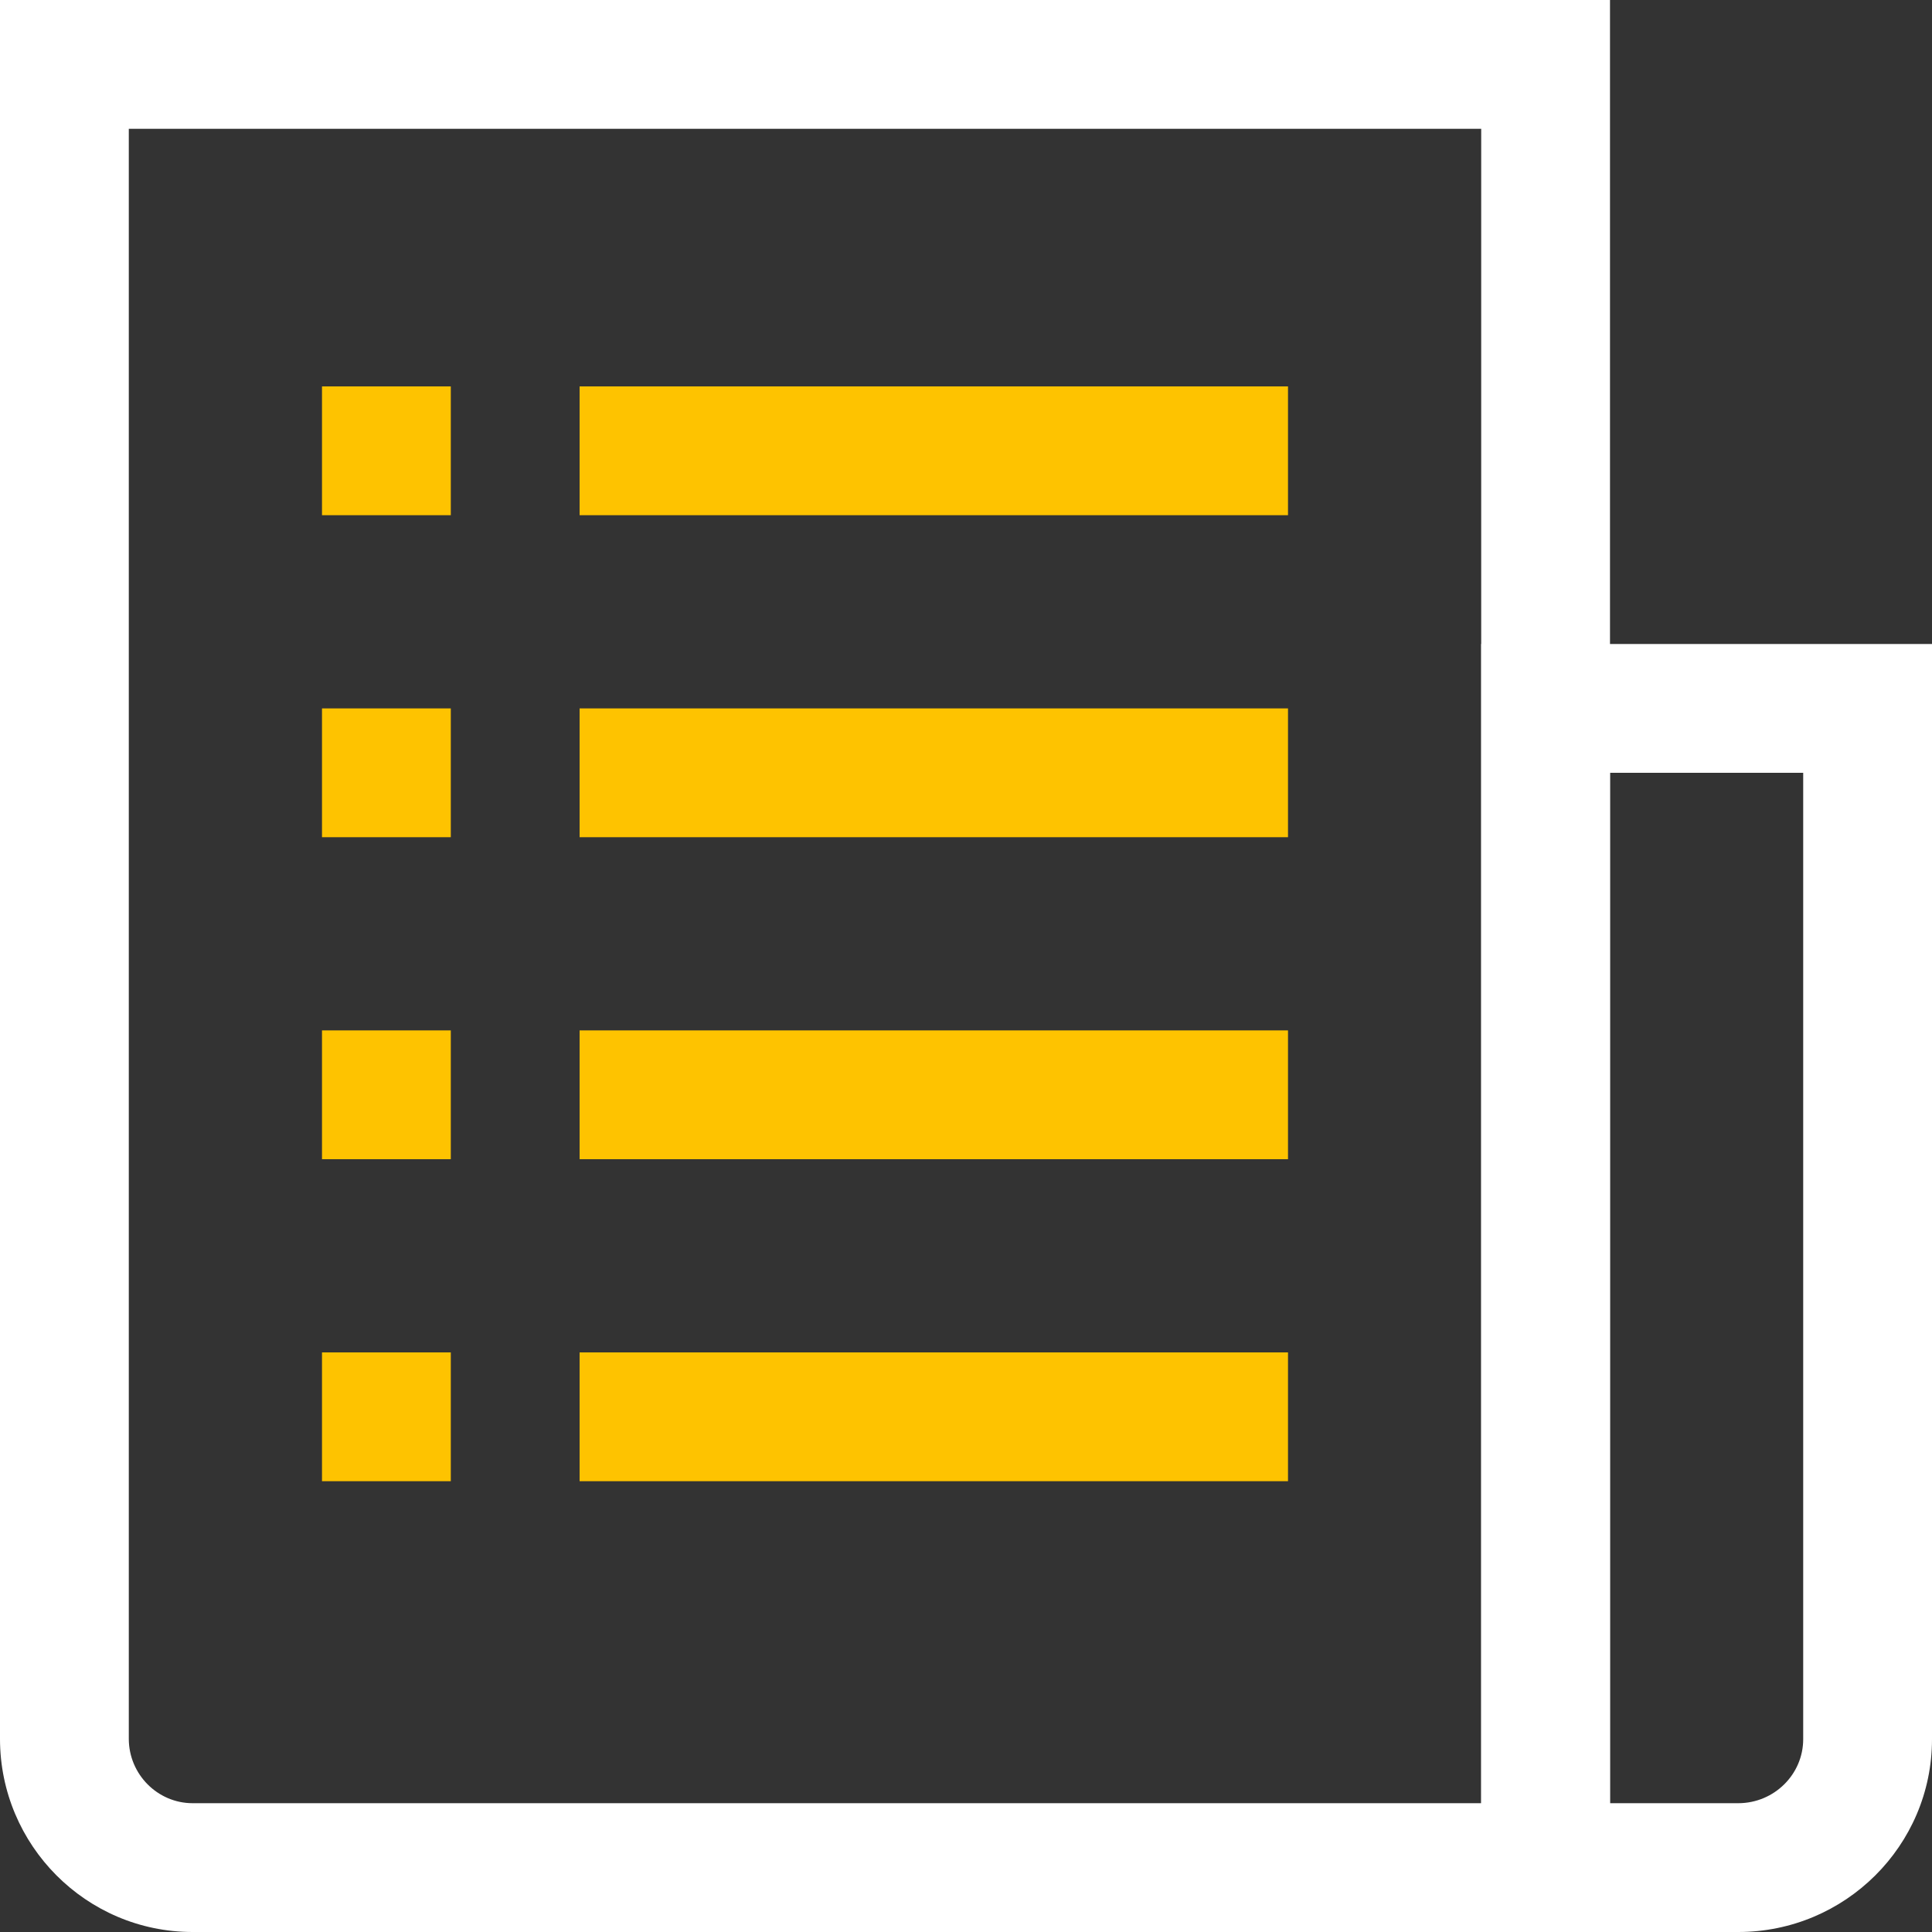
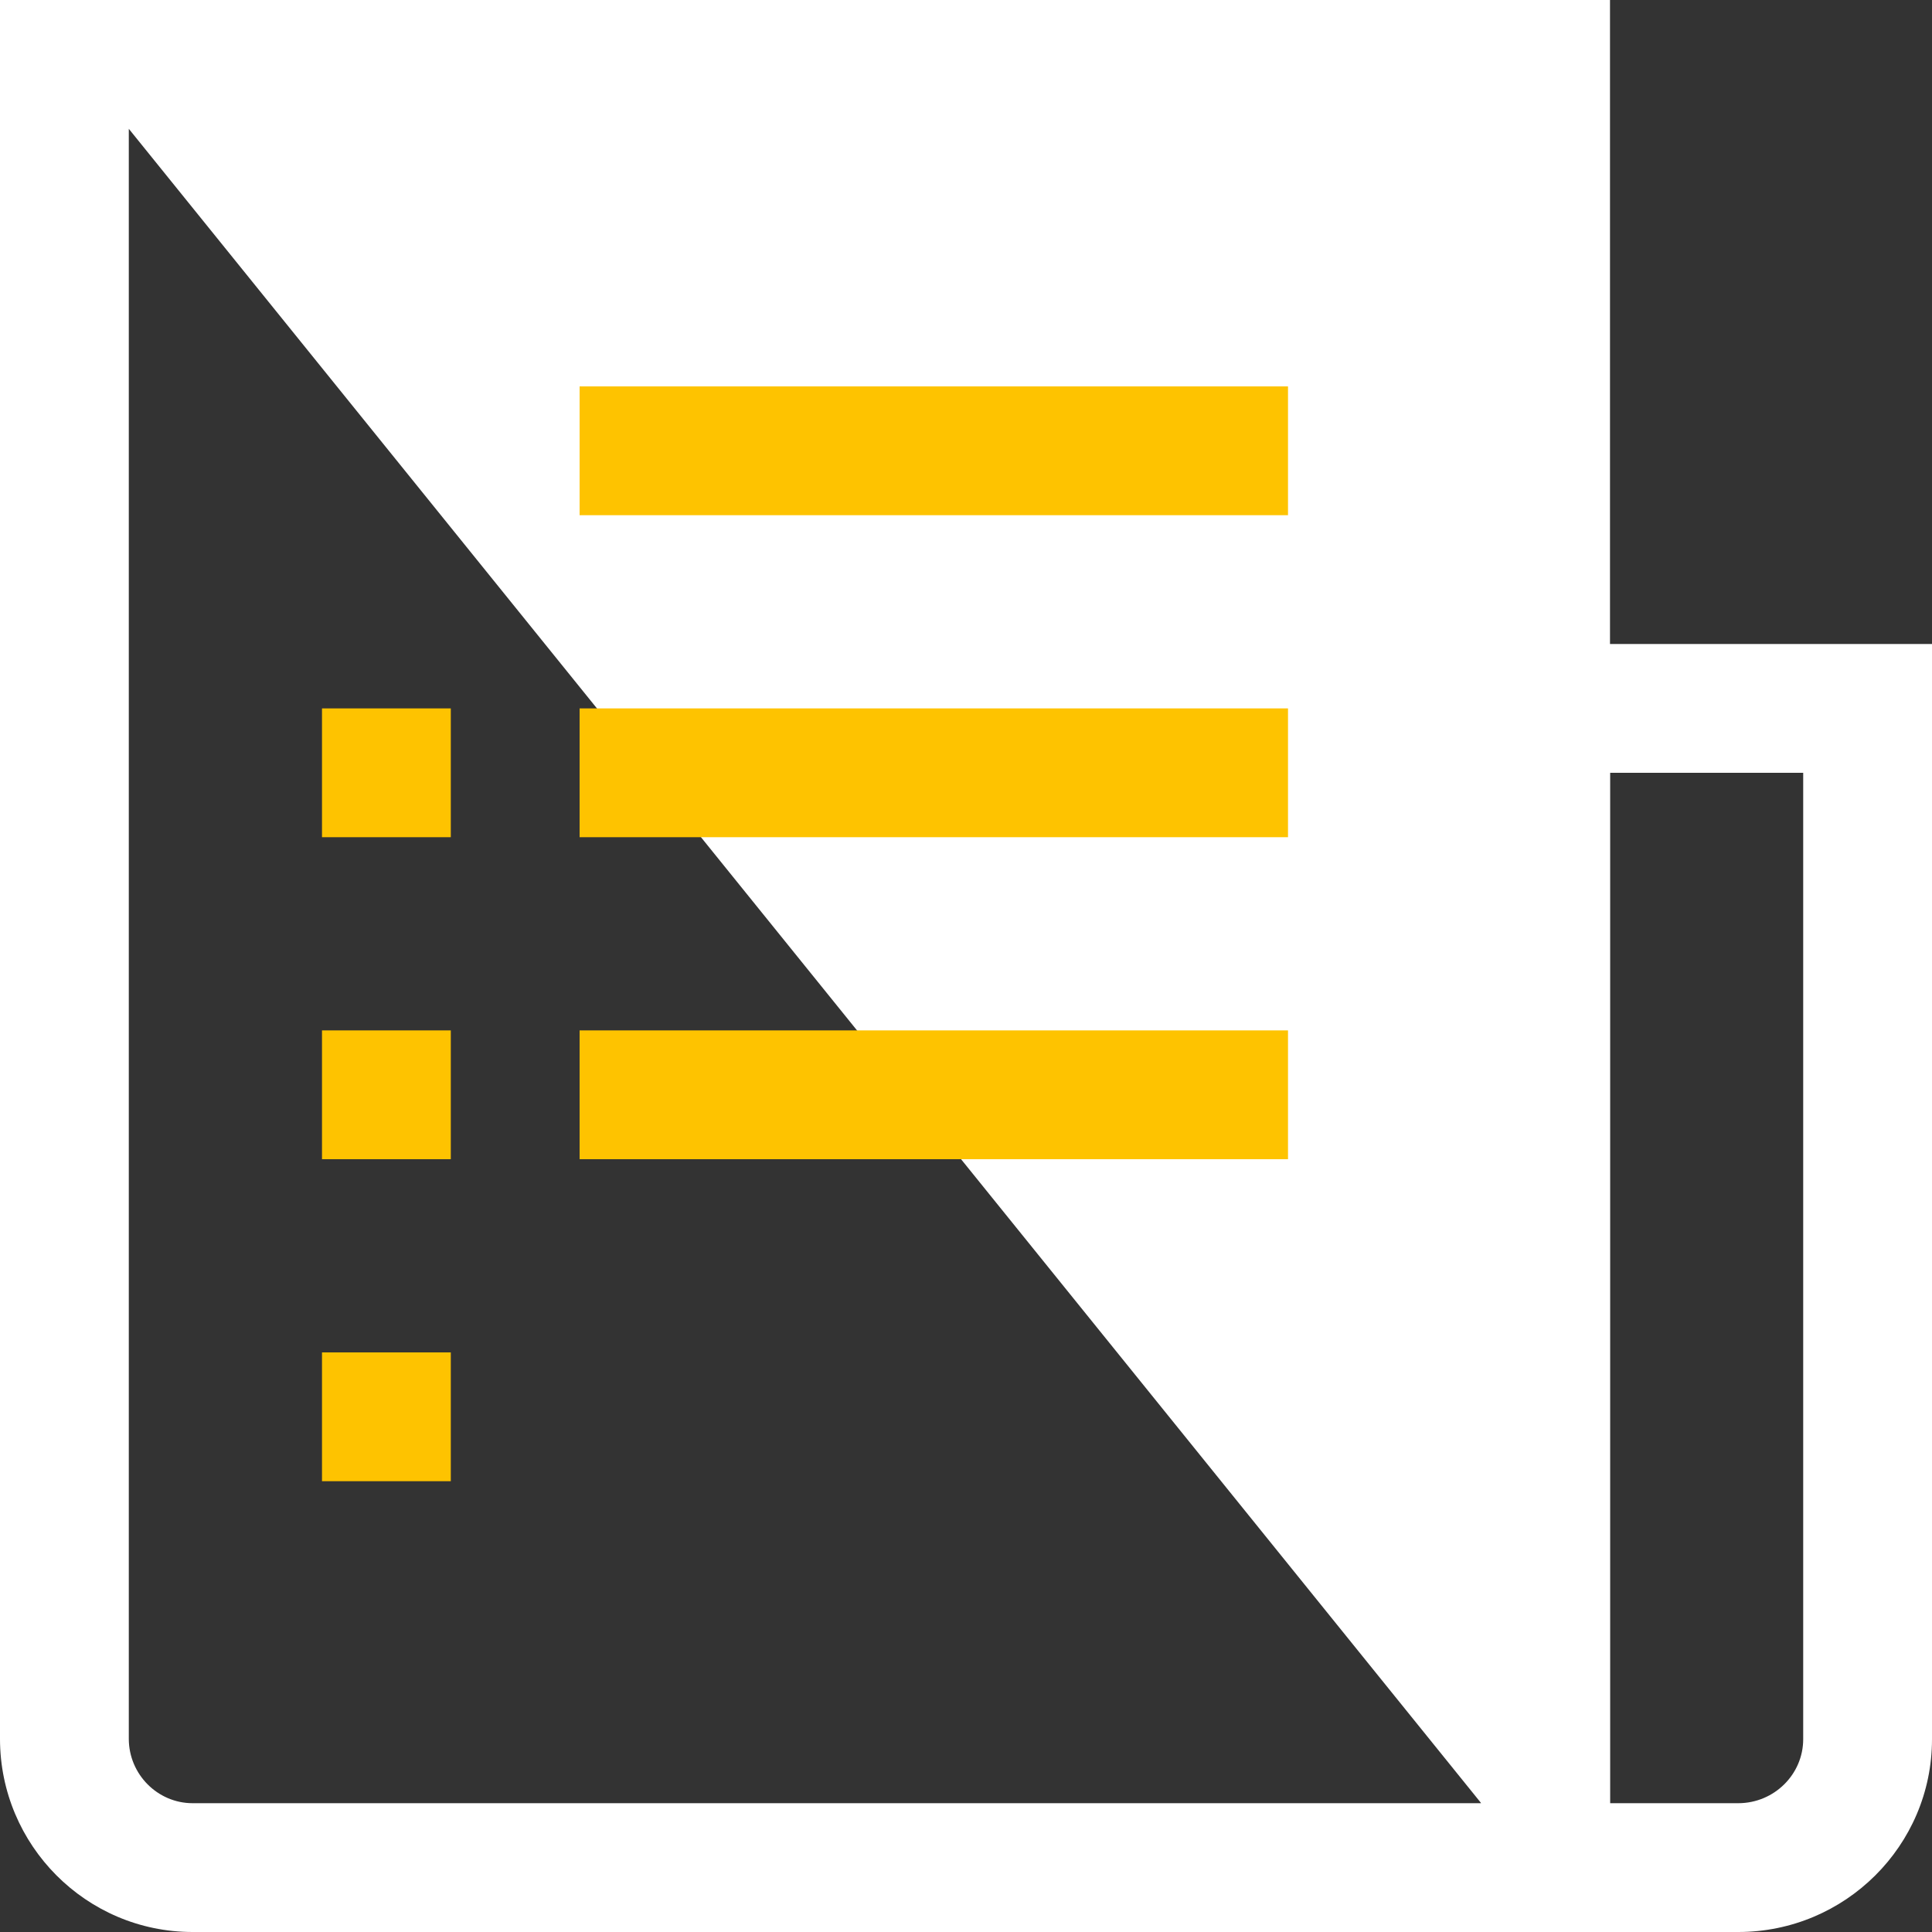
<svg xmlns="http://www.w3.org/2000/svg" width="30px" height="30px" viewBox="0 0 30 30" version="1.1">
  <rect x="0" y="0" width="30" height="30" fill="#333333" stroke="none" />
  <title>icon_top_proverki</title>
  <desc>Created with Sketch.</desc>
  <defs />
  <g id="index_new" stroke="none" stroke-width="1" fill="none" fill-rule="evenodd">
    <g id="010-index" transform="translate(-661, -348)">
      <g id="icon_top_proverki" transform="translate(661, 348)">
-         <path d="M2,2 L2,27 C2,27.551 2.447,28 2.991,28 L23,28 L23,2 L2,2 Z M25,0 L25,30 L2.991,30 C1.339,30 0,28.653 0,27 L0,0 L25,0 Z" id="Rectangle-1445" fill="#FFFFFF" />
+         <path d="M2,2 L2,27 C2,27.551 2.447,28 2.991,28 L23,28 L2,2 Z M25,0 L25,30 L2.991,30 C1.339,30 0,28.653 0,27 L0,0 L25,0 Z" id="Rectangle-1445" fill="#FFFFFF" />
        <path d="M25,12 L25,28 L26.991,28 C27.549,28 28,27.552 28,27.006 L28,12 L25,12 Z M23,10 L30,10 L30,27.006 C30,28.659 28.65,30 26.991,30 L23,30 L23,10 L23,10 Z" id="Rectangle-1446" fill="#FFFFFF" />
-         <rect id="Rectangle-1445" fill="#FEC300" x="5" y="6" width="2" height="2" />
        <rect id="Rectangle-1446" fill="#FEC300" x="9" y="6" width="11" height="2" />
        <rect id="Rectangle-1445-Copy" fill="#FEC300" x="5" y="11" width="2" height="2" />
        <rect id="Rectangle-1446-Copy" fill="#FEC300" x="9" y="11" width="11" height="2" />
        <rect id="Rectangle-1445-Copy-2" fill="#FEC300" x="5" y="16" width="2" height="2" />
        <rect id="Rectangle-1446-Copy-2" fill="#FEC300" x="9" y="16" width="11" height="2" />
        <rect id="Rectangle-1445-Copy-3" fill="#FEC300" x="5" y="21" width="2" height="2" />
-         <rect id="Rectangle-1446-Copy-3" fill="#FEC300" x="9" y="21" width="11" height="2" />
      </g>
    </g>
  </g>
</svg>